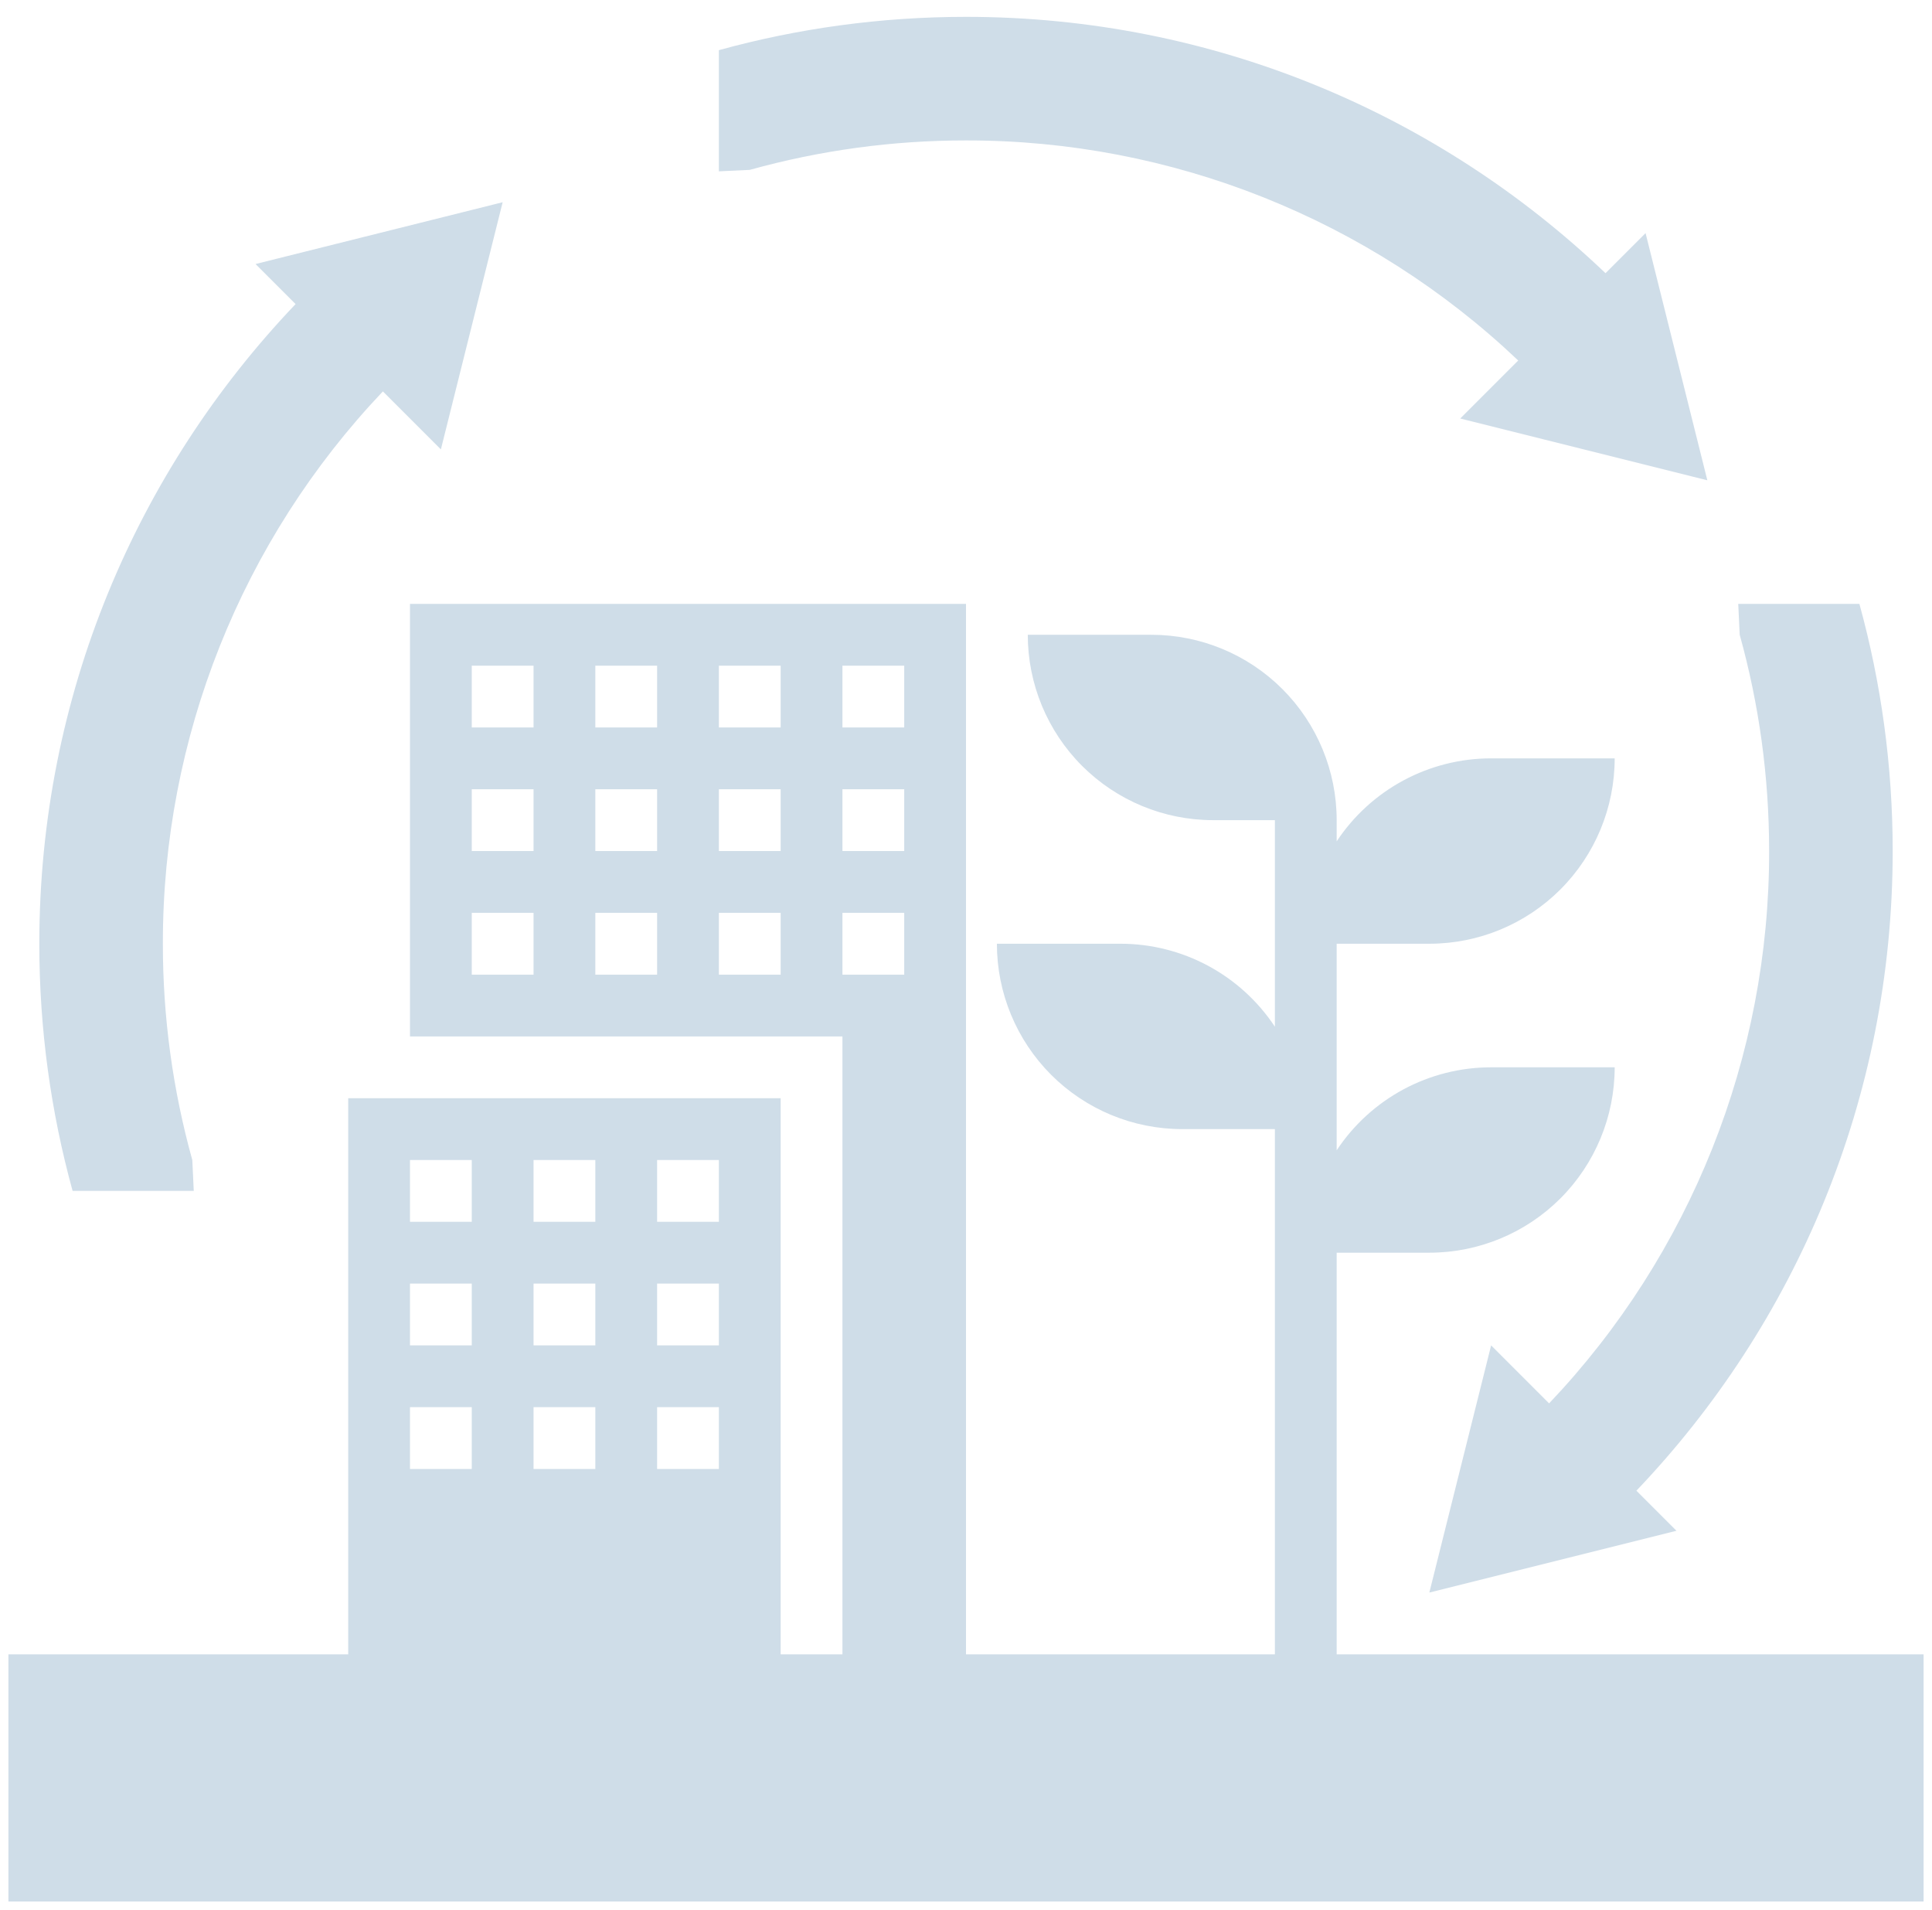
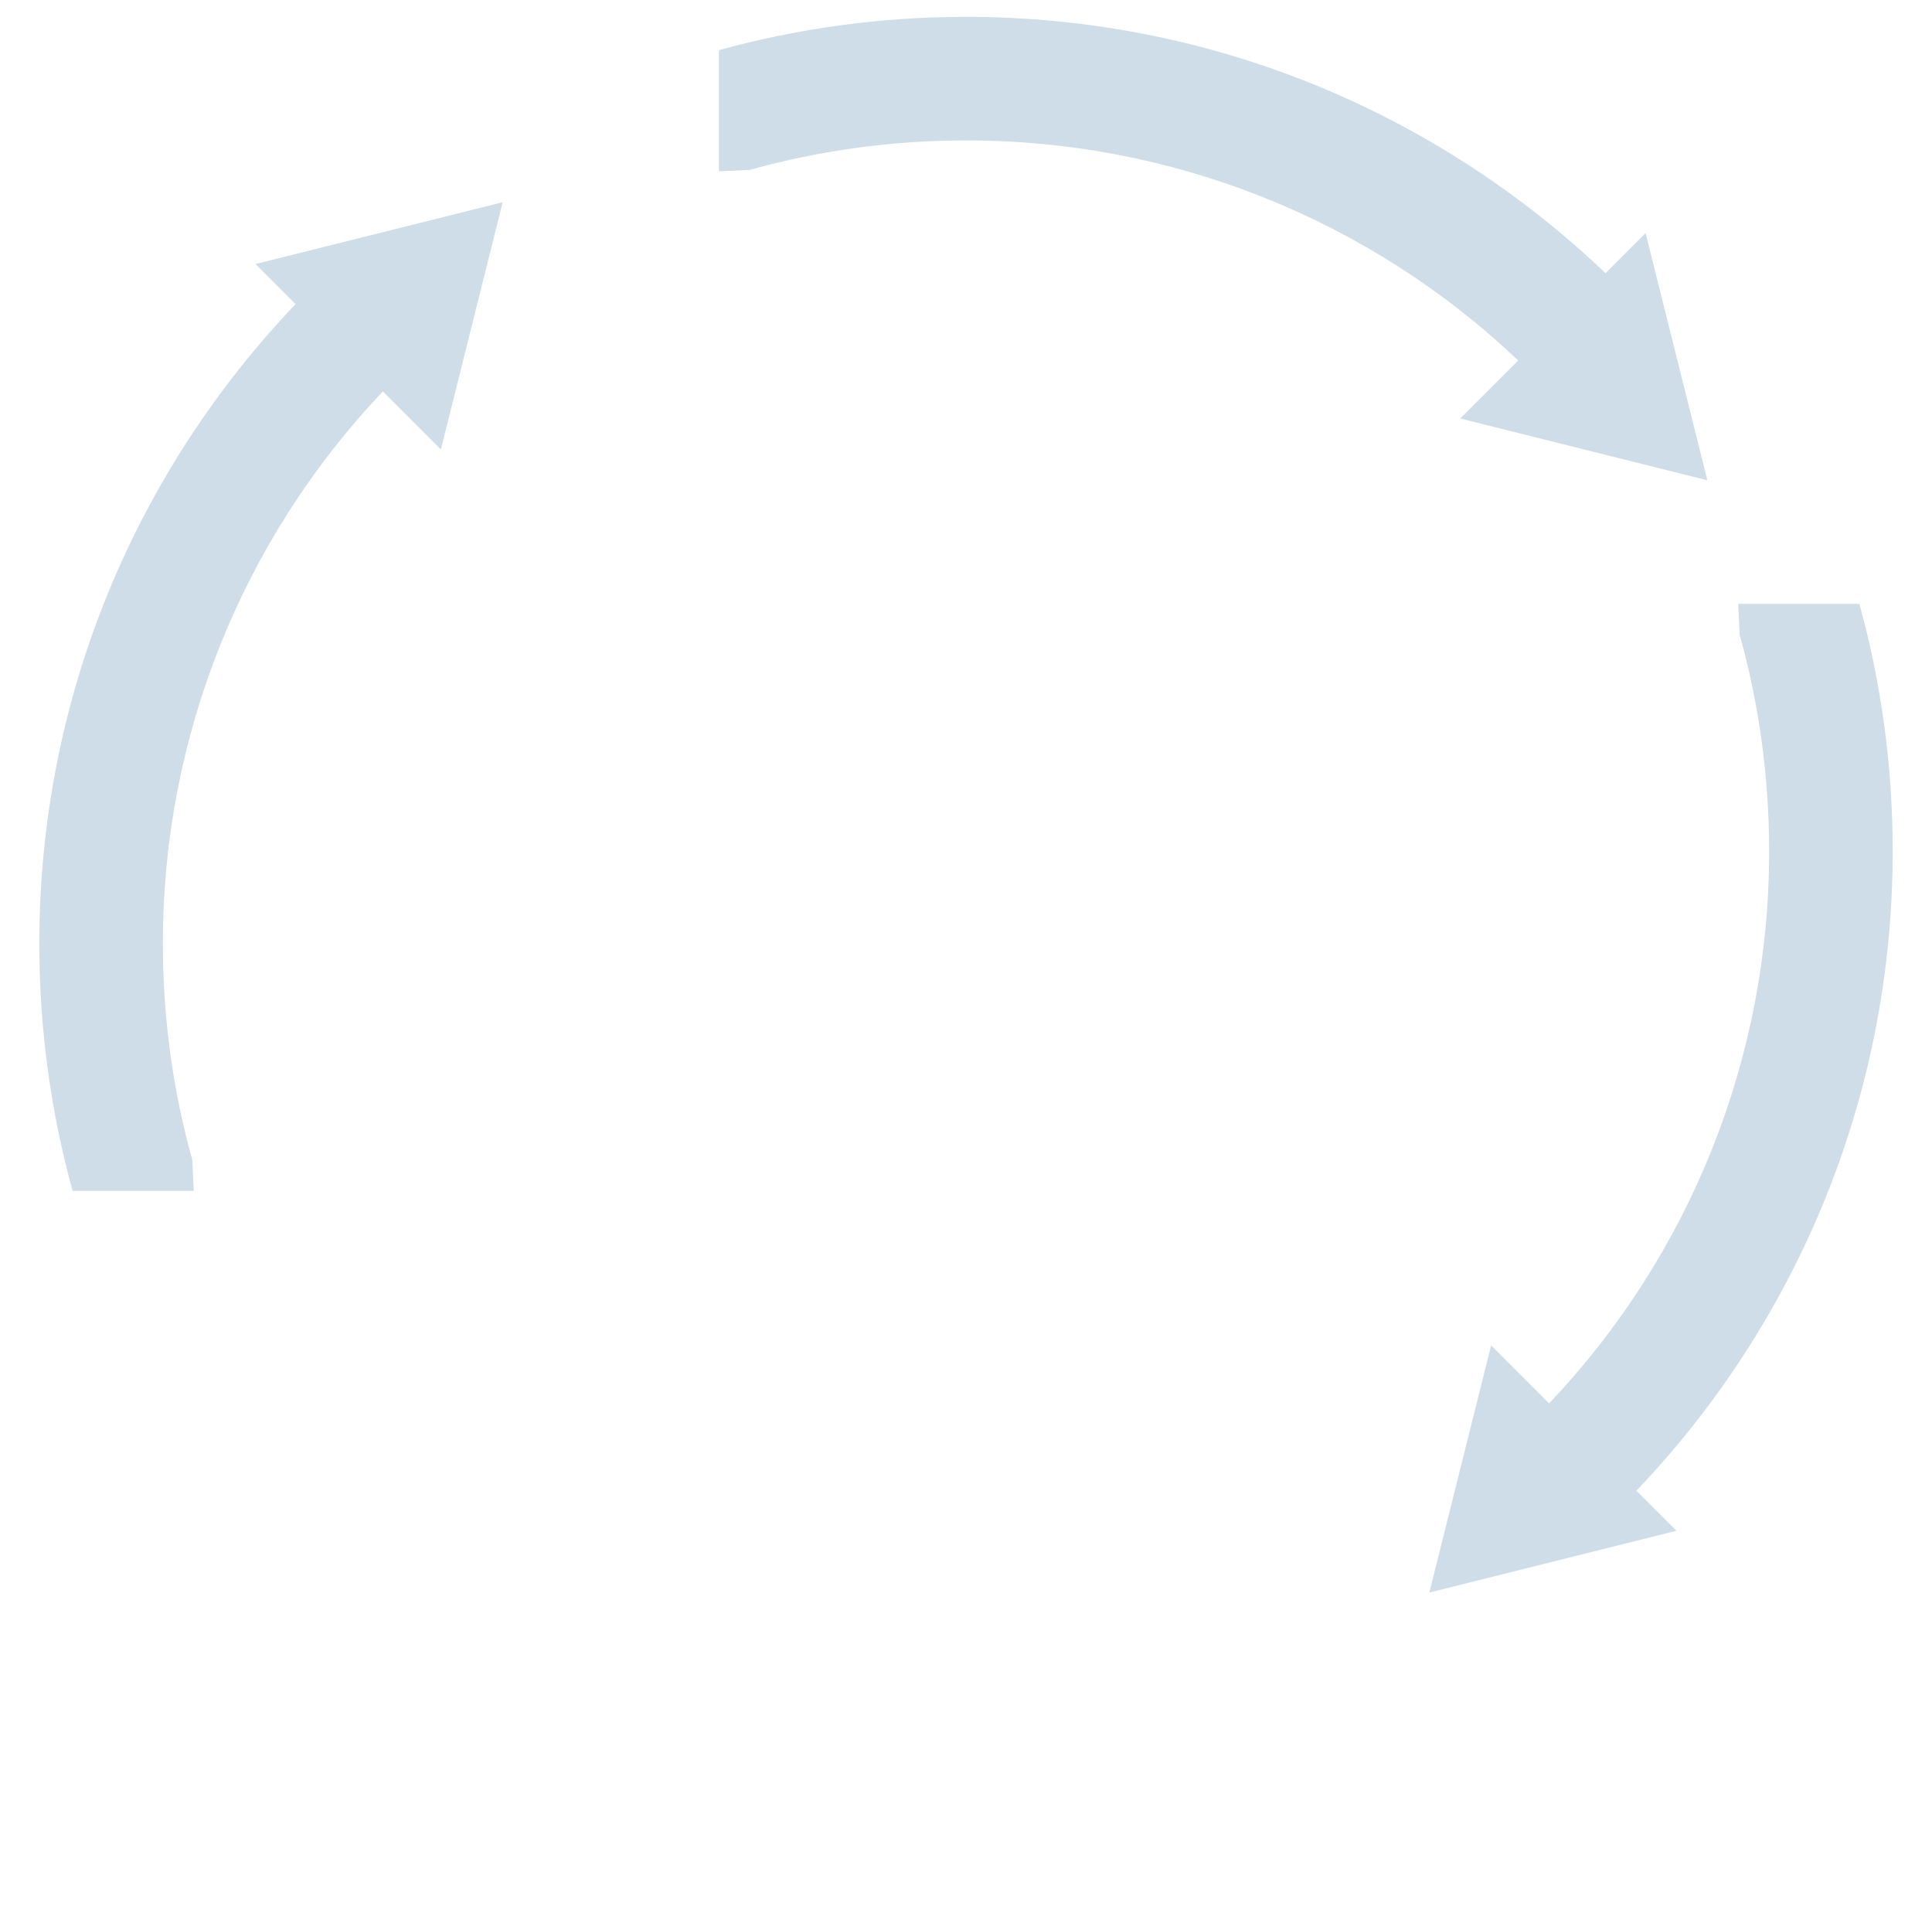
<svg xmlns="http://www.w3.org/2000/svg" width="86" height="85" viewBox="0 0 86 85" fill="none">
  <path d="M33.375 7.56C36.509 6.688 39.747 6.247 43 6.25C52.147 6.237 60.949 9.744 67.581 16.044L65 18.625L76 21.375L73.25 10.375L71.467 12.158C64.062 5.094 54.041 0.75 43 0.75C39.191 0.75 35.502 1.267 32 2.232V7.625L33.375 7.56ZM3.232 53H8.625L8.56 51.625C7.688 48.491 7.247 45.253 7.25 42C7.237 32.853 10.744 24.051 17.044 17.419L19.625 20L22.375 9L11.375 11.75L13.158 13.533C6.094 20.938 1.75 30.959 1.75 42C1.75 45.809 2.267 49.498 3.232 53ZM78.75 37.875C78.763 47.022 75.256 55.824 68.956 62.456L66.375 59.875L63.625 70.875L74.625 68.125L72.842 66.342C79.906 58.937 84.25 48.916 84.25 37.875C84.25 34.066 83.733 30.377 82.768 26.875H77.375L77.44 28.25C78.293 31.312 78.75 34.541 78.75 37.875Z" fill="#CFDDE8" />
-   <path d="M59.5 73.625V55.75H63.625C65.813 55.75 67.912 54.881 69.459 53.334C71.006 51.786 71.875 49.688 71.875 47.5H66.375C65.013 47.499 63.672 47.837 62.473 48.481C61.273 49.126 60.252 50.057 59.5 51.193V42H63.625C65.813 42 67.912 41.131 69.459 39.584C71.006 38.036 71.875 35.938 71.875 33.75H66.375C65.013 33.749 63.672 34.087 62.473 34.731C61.273 35.376 60.252 36.307 59.5 37.443V36.5C59.5 34.312 58.631 32.214 57.084 30.666C55.536 29.119 53.438 28.25 51.25 28.25H45.75C45.75 30.438 46.619 32.536 48.166 34.084C49.714 35.631 51.812 36.5 54 36.5H56.75V45.693C55.998 44.557 54.977 43.626 53.777 42.981C52.578 42.337 51.237 41.999 49.875 42H44.375C44.375 44.188 45.244 46.286 46.791 47.834C48.339 49.381 50.437 50.25 52.625 50.25H56.75V73.625H43V26.875H18.25V46.125H37.5V73.625H34.75V48.875H15.5V73.625H0.375V84.625H85.625V73.625H59.5ZM23.75 43.375H21V40.625H23.75V43.375ZM23.75 37.875H21V35.125H23.75V37.875ZM23.75 32.375H21V29.625H23.75V32.375ZM29.25 43.375H26.5V40.625H29.25V43.375ZM29.25 37.875H26.5V35.125H29.25V37.875ZM29.25 32.375H26.5V29.625H29.25V32.375ZM34.75 43.375H32V40.625H34.75V43.375ZM34.75 37.875H32V35.125H34.75V37.875ZM34.75 32.375H32V29.625H34.75V32.375ZM37.5 29.625H40.25V32.375H37.5V29.625ZM37.5 35.125H40.25V37.875H37.5V35.125ZM37.5 40.625H40.25V43.375H37.5V40.625ZM29.25 51.625H32V54.375H29.25V51.625ZM29.25 57.125H32V59.875H29.25V57.125ZM29.25 62.625H32V65.375H29.25V62.625ZM23.75 51.625H26.5V54.375H23.75V51.625ZM23.75 57.125H26.5V59.875H23.75V57.125ZM23.75 62.625H26.5V65.375H23.75V62.625ZM18.25 51.625H21V54.375H18.25V51.625ZM18.25 57.125H21V59.875H18.25V57.125ZM18.25 62.625H21V65.375H18.25V62.625Z" fill="#CFDDE8" />
</svg>